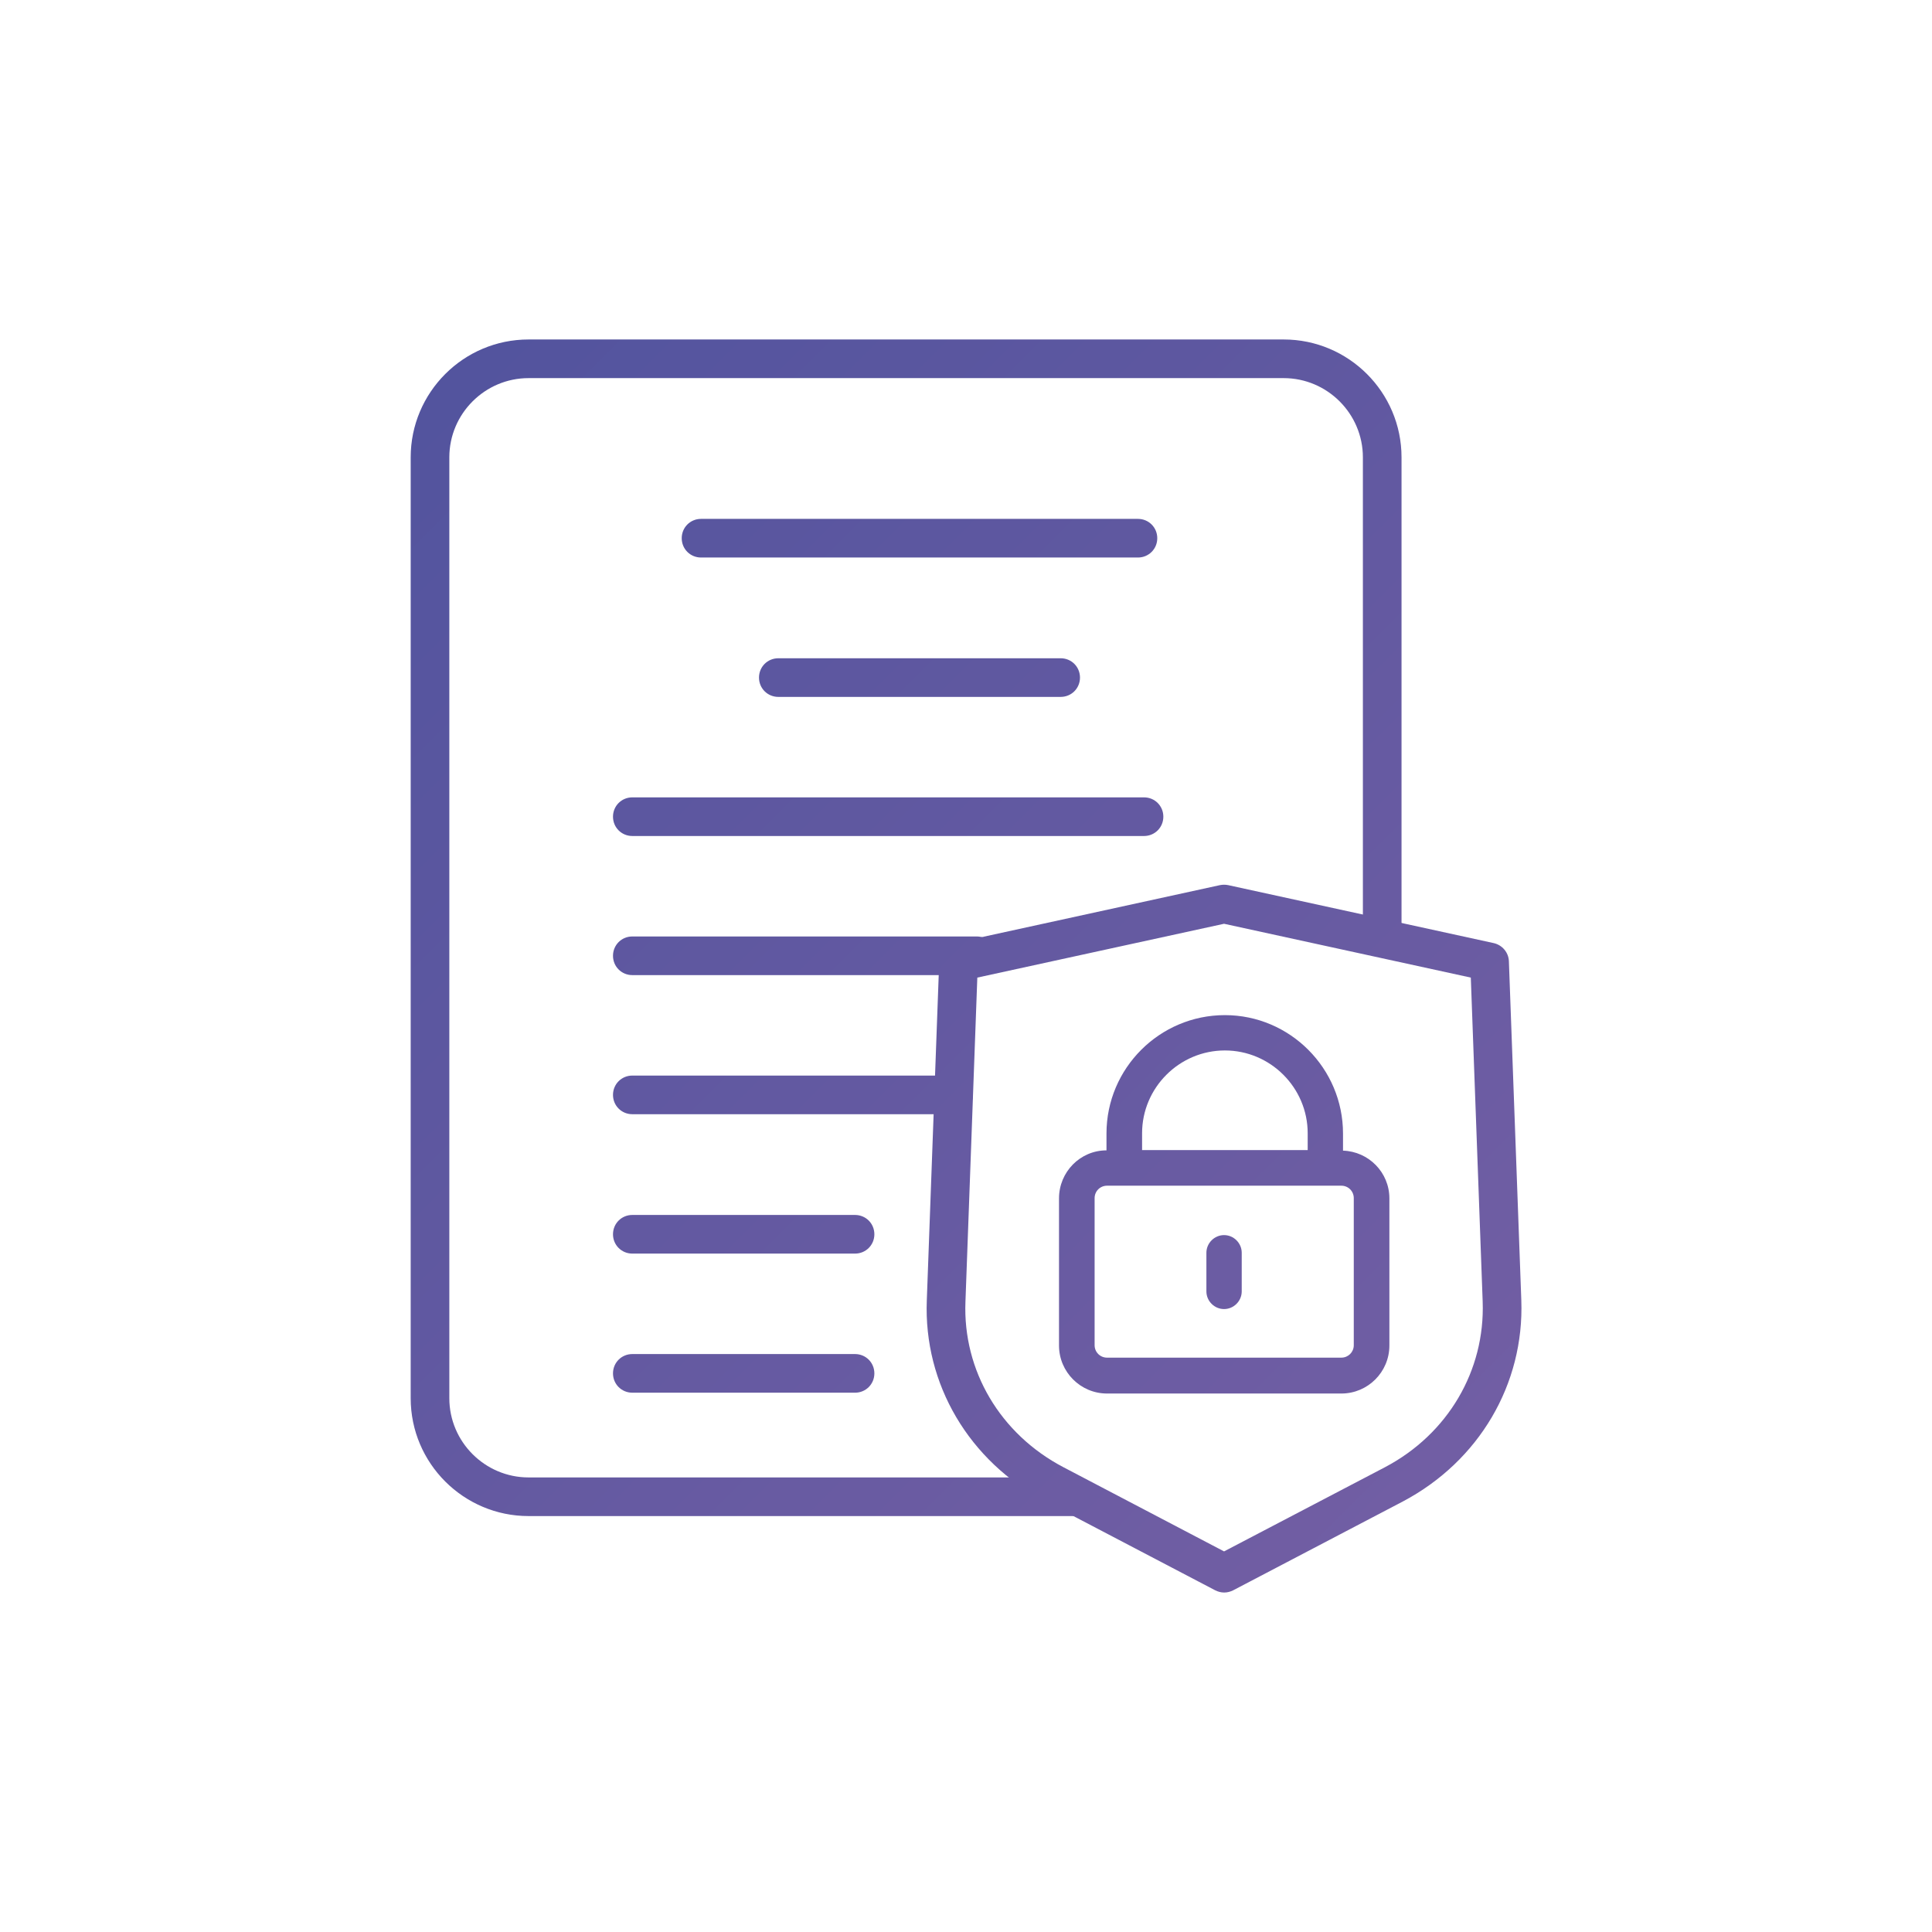
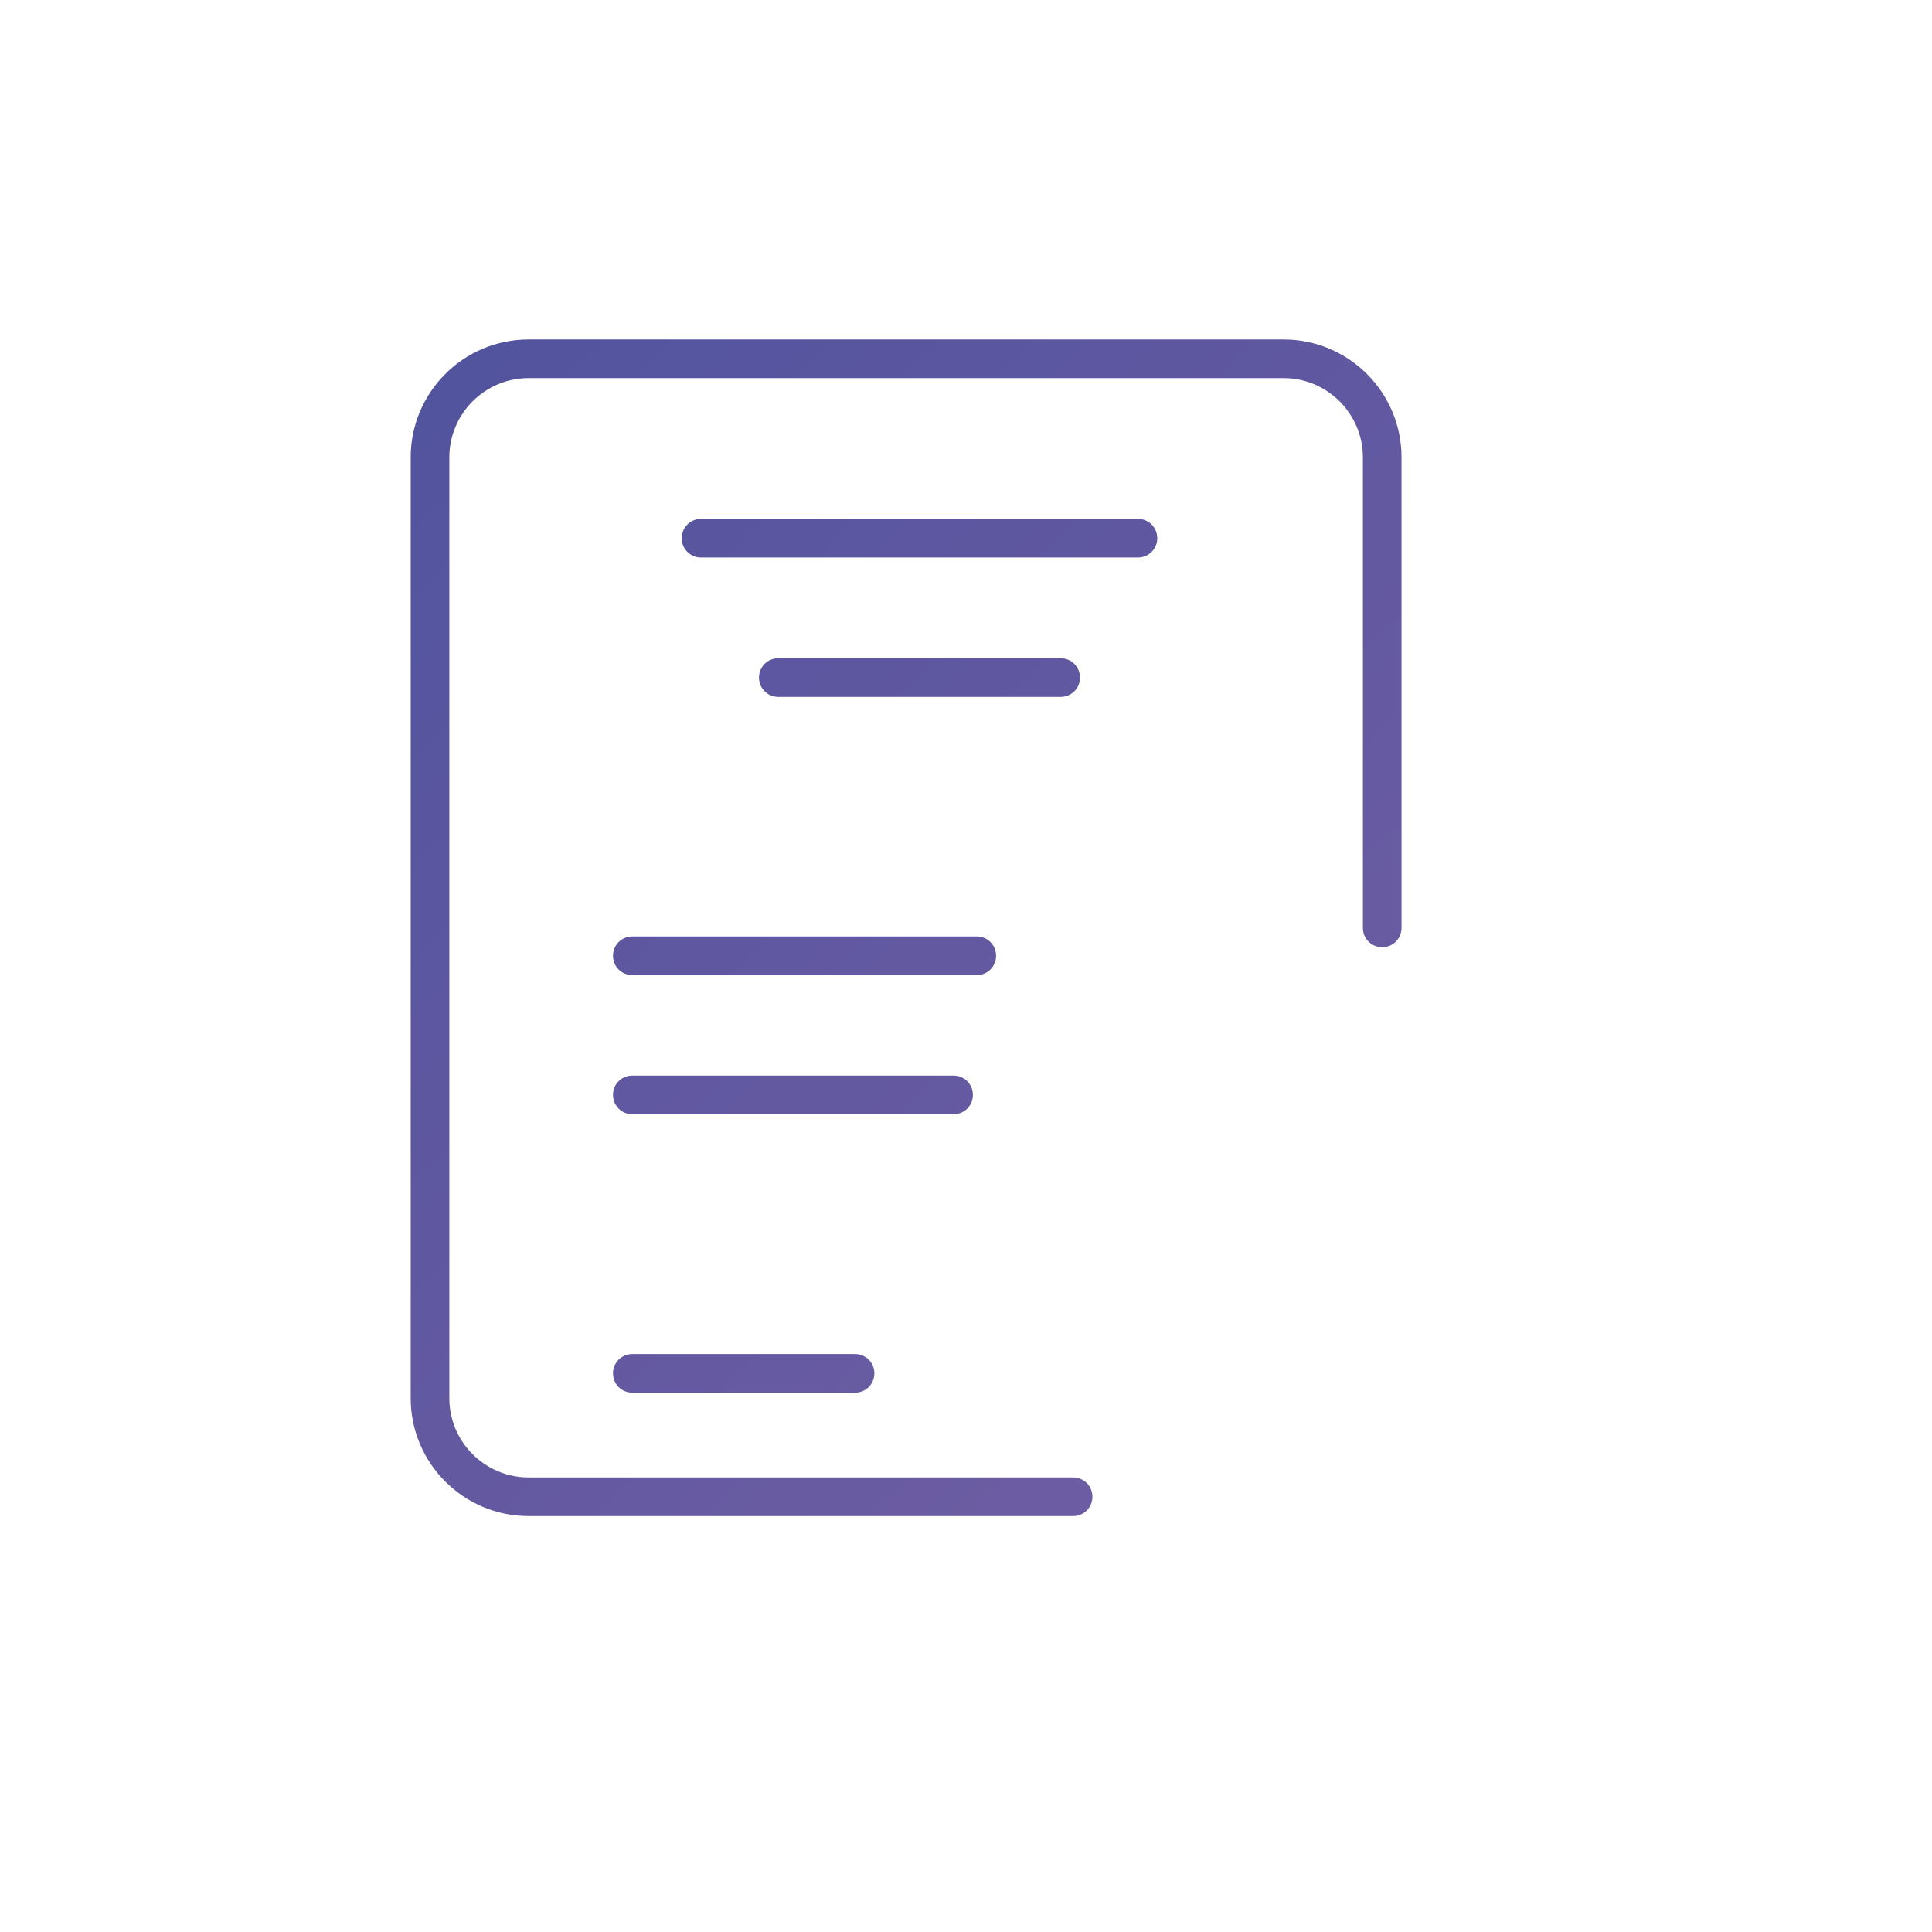
<svg xmlns="http://www.w3.org/2000/svg" xmlns:xlink="http://www.w3.org/1999/xlink" id="a" viewBox="0 0 70 70">
  <defs>
    <style>.m{fill:url(#l);}.n{fill:url(#c);}.o{fill:url(#f);}.p{fill:url(#g);}.q{fill:url(#b);}.r{fill:url(#i);}.s{fill:url(#h);}.t{fill:url(#d);}.u{fill:url(#e);}.v{fill:url(#j);}.w{fill:url(#k);}</style>
    <linearGradient id="b" x1="4.61" y1="-4.16" x2="73.29" y2="64.52" gradientTransform="matrix(1, 0, 0, 1, 0, 0)" gradientUnits="userSpaceOnUse">
      <stop offset="0" stop-color="#47509c" />
      <stop offset="1" stop-color="#7e62a6" />
    </linearGradient>
    <linearGradient id="c" x1="7.13" y1="-6.68" x2="75.81" y2="62" xlink:href="#b" />
    <linearGradient id="d" x1="1.52" y1="-1.08" x2="70.2" y2="67.6" xlink:href="#b" />
    <linearGradient id="e" x1="-2.52" y1="2.96" x2="66.16" y2="71.64" xlink:href="#b" />
    <linearGradient id="f" x1="-5.25" y1="5.69" x2="63.43" y2="74.37" xlink:href="#b" />
    <linearGradient id="g" x1="-8.66" y1="9.11" x2="60.02" y2="77.79" xlink:href="#b" />
    <linearGradient id="h" x1="-11.18" y1="11.63" x2="57.5" y2="80.31" xlink:href="#b" />
    <linearGradient id="i" x1="-.17" y1=".62" x2="68.51" y2="69.3" xlink:href="#b" />
    <linearGradient id="j" x1=".98" y1="-.54" x2="69.66" y2="68.14" xlink:href="#b" />
    <linearGradient id="k" x1="-.21" y1=".65" x2="68.47" y2="69.33" xlink:href="#b" />
    <linearGradient id="l" x1="-.65" y1="1.09" x2="68.03" y2="69.77" xlink:href="#b" />
  </defs>
  <g>
    <g>
      <path class="q" d="M38.43,25.25h-10.23c-.39,0-.7-.31-.7-.7s.31-.7,.7-.7h10.23c.39,0,.7,.31,.7,.7s-.31,.7-.7,.7Z" />
      <path class="n" d="M41.23,20.2h-15.83c-.39,0-.7-.31-.7-.7s.31-.7,.7-.7h15.83c.39,0,.7,.31,.7,.7s-.31,.7-.7,.7Z" />
-       <path class="t" d="M41.46,30.29H22.91c-.39,0-.7-.31-.7-.7s.31-.7,.7-.7h18.54c.39,0,.7,.31,.7,.7s-.31,.7-.7,.7Z" />
      <path class="u" d="M35.39,35.33h-12.48c-.39,0-.7-.31-.7-.7s.31-.7,.7-.7h12.48c.39,0,.7,.31,.7,.7s-.31,.7-.7,.7Z" />
      <path class="o" d="M34.55,40.37h-11.64c-.39,0-.7-.31-.7-.7s.31-.7,.7-.7h11.64c.39,0,.7,.31,.7,.7s-.31,.7-.7,.7Z" />
-       <path class="p" d="M30.98,45.42h-8.07c-.39,0-.7-.31-.7-.7s.31-.7,.7-.7h8.07c.39,0,.7,.31,.7,.7s-.31,.7-.7,.7Z" />
      <path class="s" d="M30.98,50.46h-8.07c-.39,0-.7-.31-.7-.7s.31-.7,.7-.7h8.07c.39,0,.7,.31,.7,.7s-.31,.7-.7,.7Z" />
    </g>
    <path class="r" d="M38.88,54.93H19.15c-2.35,0-4.27-1.91-4.27-4.27V16.57c0-2.35,1.91-4.27,4.27-4.27h27.36c2.35,0,4.27,1.91,4.27,4.27v17.05c0,.39-.31,.7-.7,.7s-.7-.31-.7-.7V16.57c0-1.58-1.29-2.87-2.87-2.87H19.15c-1.58,0-2.87,1.29-2.87,2.87V50.66c0,1.58,1.29,2.87,2.87,2.87h19.73c.39,0,.7,.31,.7,.7s-.31,.7-.7,.7Z" />
  </g>
-   <path class="v" d="M44.35,57.7c-.11,0-.22-.03-.32-.08l-6.15-3.22c-2.77-1.46-4.42-4.25-4.3-7.29l.45-12.28c.01-.32,.24-.59,.55-.66l9.62-2.1c.1-.02,.2-.02,.3,0l9.62,2.1c.31,.07,.54,.34,.55,.66l.45,12.28c.11,3.04-1.53,5.83-4.29,7.29l-6.15,3.22c-.1,.05-.21,.08-.32,.08Zm-8.94-22.28l-.43,11.74c-.1,2.5,1.26,4.8,3.55,6l5.82,3.05,5.83-3.05c2.28-1.2,3.63-3.5,3.54-6l-.43-11.74-8.94-1.95-8.94,1.95Z" />
  <g>
-     <path class="w" d="M48.66,41.68v-.61c0-2.36-1.92-4.29-4.28-4.29s-4.29,1.92-4.29,4.29v.61c-.95,0-1.72,.78-1.72,1.74v5.33c0,.96,.78,1.74,1.74,1.74h8.49c.96,0,1.74-.78,1.74-1.74v-5.33c0-.94-.75-1.7-1.68-1.73Zm-.06,7.51h-8.49c-.25,0-.45-.2-.45-.45v-5.33c0-.25,.2-.45,.45-.45h8.49c.25,0,.45,.2,.45,.45v5.33c0,.25-.2,.45-.45,.45Zm-1.23-7.52h-5.99v-.61c0-1.65,1.35-3,3-3s3,1.35,3,3v.61Z" />
-     <path class="m" d="M44.35,44.75c-.35,0-.64,.29-.64,.64v1.4c0,.35,.29,.64,.64,.64s.64-.29,.64-.64v-1.4c0-.35-.29-.64-.64-.64Z" />
-   </g>
+     </g>
</svg>